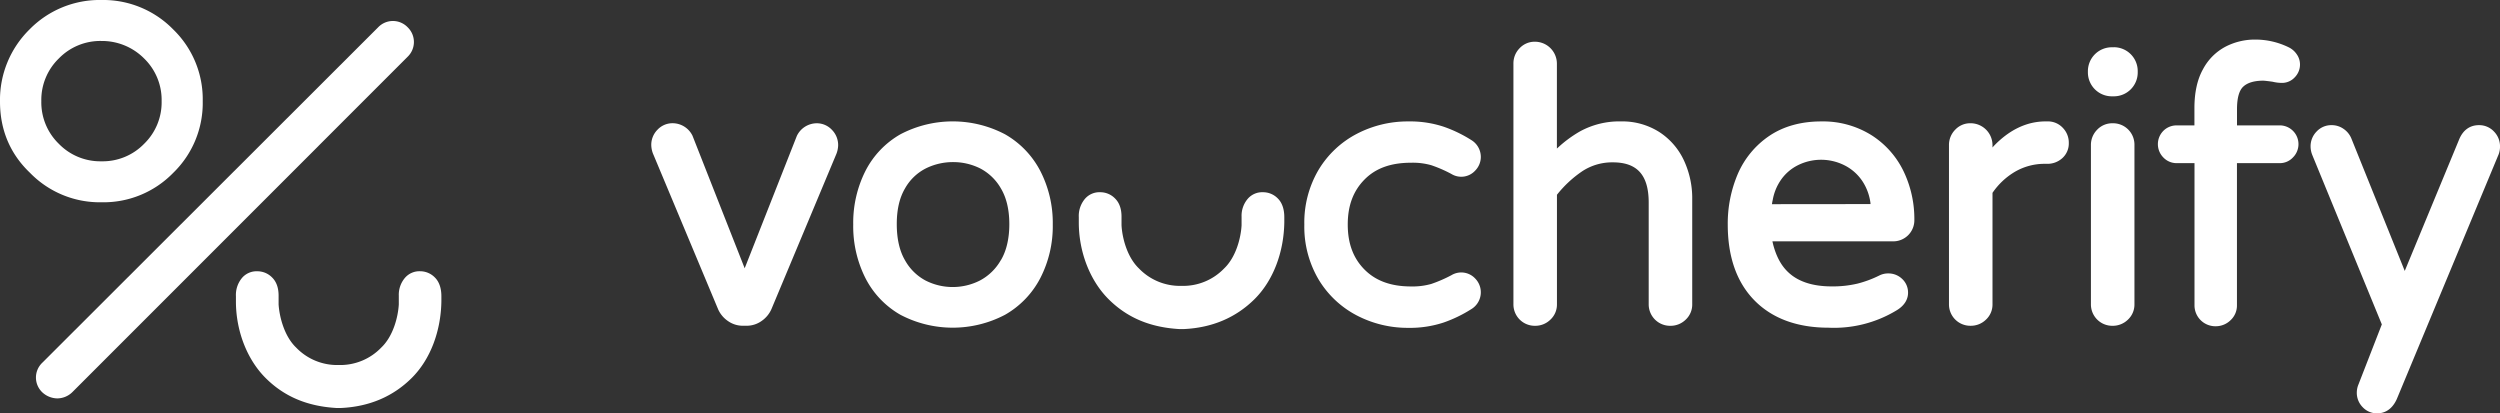
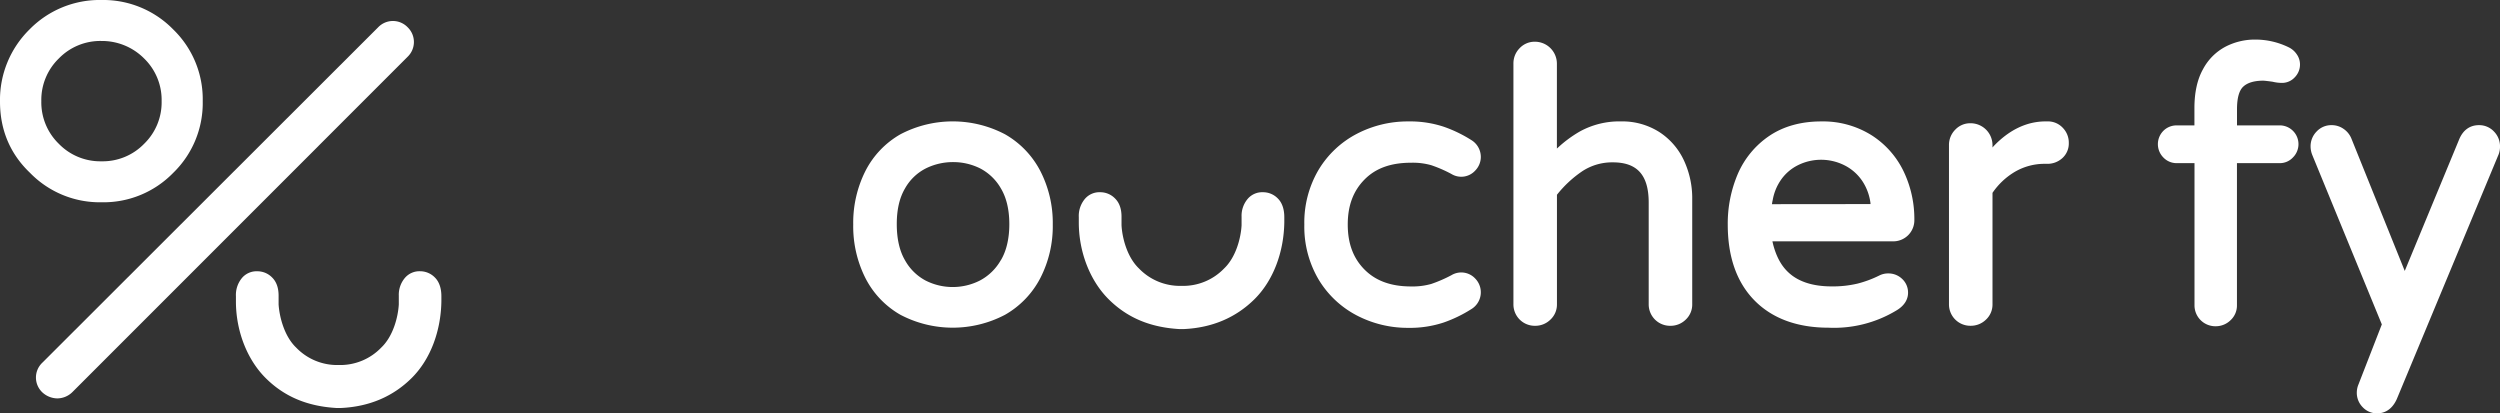
<svg xmlns="http://www.w3.org/2000/svg" id="Layer_1" data-name="Layer 1" viewBox="0 0 1000 165.37">
  <rect x="0" y="0" width="1000" height="165.37" fill="#333333" stroke="none" />
  <defs>
    <style>.cls-1{fill:#fff;}</style>
  </defs>
  <g id="Logo">
-     <path class="cls-1" d="M326.63,49.31a8.86,8.86,0,0,0-7.91,5.1l-20.85,52.9L277,54.29a8.88,8.88,0,0,0-7.86-5,8.22,8.22,0,0,0-6.15,2.6,8.58,8.58,0,0,0-2.48,6.18,10,10,0,0,0,.89,3.86l25.82,61.72a11.18,11.18,0,0,0,3.93,4.74,10.27,10.27,0,0,0,6,1.91h1.49a10.27,10.27,0,0,0,6-1.91,11.23,11.23,0,0,0,3.95-4.78L334.37,62a10.1,10.1,0,0,0,.89-3.86,8.63,8.63,0,0,0-2.47-6.18A8.26,8.26,0,0,0,326.63,49.31Z" />
    <path class="cls-1" d="M402,53.71a45,45,0,0,0-41.82,0,35.39,35.39,0,0,0-14,14.66,46.06,46.06,0,0,0-4.89,21.45,46,46,0,0,0,4.89,21.44,35.39,35.39,0,0,0,14,14.66,45,45,0,0,0,41.82,0,35.9,35.9,0,0,0,14.11-14.65,45.4,45.4,0,0,0,5-21.45,45.44,45.44,0,0,0-5-21.46A35.9,35.9,0,0,0,402,53.71Zm-1.68,50.37a20.81,20.81,0,0,1-8.4,8.15,24,24,0,0,1-21.66,0A20.38,20.38,0,0,1,362,104.1c-2.18-3.73-3.29-8.59-3.29-14.43S359.8,79.12,362,75.38a19.84,19.84,0,0,1,8.3-8,24.39,24.39,0,0,1,10.92-2.54A24.11,24.11,0,0,1,392,67.33a20.41,20.41,0,0,1,8.38,8.07c2.22,3.73,3.35,8.53,3.35,14.27S402.57,100.36,400.35,104.08Z" />
    <path class="cls-1" d="M564.45,65.09a27,27,0,0,1,8.08,1,53.49,53.49,0,0,1,8,3.48,7.56,7.56,0,0,0,9.58-1.36,7.83,7.83,0,0,0,2.22-5.4A7.92,7.92,0,0,0,588.49,56a53.09,53.09,0,0,0-11-5.31,42.9,42.9,0,0,0-14.21-2.12,44,44,0,0,0-20.63,5,38.68,38.68,0,0,0-15.22,14.36,41.54,41.54,0,0,0-5.7,21.93,41.53,41.53,0,0,0,5.7,21.92,38.68,38.68,0,0,0,15.22,14.36,44,44,0,0,0,20.63,5A42.9,42.9,0,0,0,577.48,129a53,53,0,0,0,11-5.32,7.87,7.87,0,0,0,1.63-12.24,7.62,7.62,0,0,0-9.53-1.37,54.77,54.77,0,0,1-8.08,3.51,27.37,27.37,0,0,1-8.08,1c-8,0-14.12-2.22-18.62-6.76s-6.7-10.43-6.7-18,2.19-13.42,6.7-18S556.42,65.09,564.45,65.09Z" />
    <path class="cls-1" d="M663.59,52.73a27.68,27.68,0,0,0-15.21-4.17,32.77,32.77,0,0,0-16.39,4A48,48,0,0,0,623.23,59l-.47.42V25.47A8.79,8.79,0,0,0,614,16.69a8.23,8.23,0,0,0-6.16,2.6,8.62,8.62,0,0,0-2.47,6.18v96.22a8.54,8.54,0,0,0,8.63,8.63,8.61,8.61,0,0,0,6.17-2.47,8.23,8.23,0,0,0,2.61-6.16V77.9l.06-.07a45.45,45.45,0,0,1,10.1-9.36,21.79,21.79,0,0,1,12.19-3.53c9.79,0,14.35,5.12,14.35,16.13v40.62a8.55,8.55,0,0,0,8.64,8.63,8.61,8.61,0,0,0,6.17-2.47,8.23,8.23,0,0,0,2.6-6.16V79.58a35.76,35.76,0,0,0-3.37-15.52A27.15,27.15,0,0,0,663.59,52.73Z" />
    <path class="cls-1" d="M819,48.56h-.74c-7.54,0-14.55,3.35-20.84,9.94L797,59v-.92a8.77,8.77,0,0,0-8.78-8.78,8.22,8.22,0,0,0-6.15,2.6,8.63,8.63,0,0,0-2.48,6.18v63.6a8.54,8.54,0,0,0,8.63,8.63,8.63,8.63,0,0,0,6.18-2.47,8.23,8.23,0,0,0,2.6-6.16V77.22l0-.08a28.29,28.29,0,0,1,8.92-8.4A23.51,23.51,0,0,1,818,65.53h.74a8.84,8.84,0,0,0,6.22-2.3,7.88,7.88,0,0,0,2.56-6,8.5,8.5,0,0,0-2.41-6.11A8.11,8.11,0,0,0,819,48.56Z" />
-     <path class="cls-1" d="M845,49.31a8.26,8.26,0,0,0-6.16,2.6,8.62,8.62,0,0,0-2.47,6.18v63.6a8.54,8.54,0,0,0,8.63,8.63,8.65,8.65,0,0,0,6.18-2.47,8.26,8.26,0,0,0,2.6-6.16V58.09A8.55,8.55,0,0,0,845,49.31Z" />
-     <path class="cls-1" d="M845.57,18.91h-.89a9.56,9.56,0,0,0-9.52,9.52V29a9.56,9.56,0,0,0,9.52,9.53h.89A9.54,9.54,0,0,0,855.09,29v-.59a9.54,9.54,0,0,0-9.52-9.52Z" />
    <path class="cls-1" d="M505.17,76.89a7.62,7.62,0,0,0-6,2.55,10.45,10.45,0,0,0-2.54,7.23v3.48c-.3,5.18-2.3,12.79-7,17.25a22.71,22.71,0,0,1-16.85,6.95h-.36a22.75,22.75,0,0,1-16.87-7c-4.64-4.45-6.64-12-6.94-17.19V86.67c0-3.12-.86-5.55-2.55-7.24a8.24,8.24,0,0,0-6-2.54,7.62,7.62,0,0,0-6,2.55,10.55,10.55,0,0,0-2.54,7.4V89c0,11.75,4.44,23.2,11.87,30.63s16.66,11.33,28.36,12h1.77c11.31-.52,20.85-4.57,28.32-12S513.53,100.9,513.72,89V86.84c0-3.18-.88-5.74-2.55-7.41A8.21,8.21,0,0,0,505.17,76.89Z" />
    <path class="cls-1" d="M748.48,54a36.6,36.6,0,0,0-20-5.43c-8.17,0-15.18,2-20.83,5.83a35.21,35.21,0,0,0-12.55,15.22,50.6,50.6,0,0,0-4,20.21c0,12.93,3.6,23.14,10.71,30.36s17.1,10.89,29.65,10.89a48.22,48.22,0,0,0,26.92-6.79c4-2.3,4.84-5.18,4.84-7.18a7.41,7.41,0,0,0-2.42-5.6,7.87,7.87,0,0,0-5.47-2.14,7.78,7.78,0,0,0-3.55.8,43.88,43.88,0,0,1-8.72,3.26,42.71,42.71,0,0,1-10.42,1.13c-7.28,0-13-1.78-16.94-5.29-3.2-2.84-5.14-6.62-6.4-11.31l-.34-1.43h48a8.43,8.43,0,0,0,8.78-8.63,44,44,0,0,0-4.35-19.47A35.22,35.22,0,0,0,748.48,54Zm-39.7,27.67c.14-1,.33-1.79.33-1.79A20.19,20.19,0,0,1,712,72.52,18.09,18.09,0,0,1,719.34,66a20.83,20.83,0,0,1,18.2,0A18.67,18.67,0,0,1,745,72.53a20.77,20.77,0,0,1,3.2,8.78l0,.32Z" />
    <path class="cls-1" d="M897.31,34.65c1.7-1.58,4.4-2.38,8-2.38.09,0,.66,0,3.71.42a16.26,16.26,0,0,0,3.76.47,6.88,6.88,0,0,0,5.13-2.24A7.27,7.27,0,0,0,920,25.76a7.07,7.07,0,0,0-1.27-4A8.2,8.2,0,0,0,915.64,19a30.37,30.37,0,0,0-13.75-3.17,25.45,25.45,0,0,0-11.61,2.8,21.59,21.59,0,0,0-9.08,9.06c-2.28,4.07-3.43,9.29-3.43,15.54v6.93h-7.08a7.42,7.42,0,0,0-5.3,2.13,7.58,7.58,0,0,0,0,10.75,7.3,7.3,0,0,0,5.33,2.22h7.08v56.79a8.35,8.35,0,0,0,8.44,8.45,8.45,8.45,0,0,0,6-2.43,8,8,0,0,0,2.54-6V65.26h16.94A7.17,7.17,0,0,0,917.16,63a7.51,7.51,0,0,0-5.42-12.85H894.8V43.68C894.8,39.23,895.65,36.19,897.31,34.65Z" />
    <path class="cls-1" d="M997.58,52.6a8.06,8.06,0,0,0-6-2.54c-3.57,0-6.29,1.91-7.85,5.54L961.9,108.37,940.51,55.3a8.6,8.6,0,0,0-3.07-3.74,8.2,8.2,0,0,0-4.79-1.5,8,8,0,0,0-6,2.54,8.42,8.42,0,0,0-2.42,6,9.4,9.4,0,0,0,.72,3.49l27.78,67.67-9.45,24.29a8.46,8.46,0,0,0-.56,3,8.14,8.14,0,0,0,2.35,5.82,7.78,7.78,0,0,0,5.79,2.47c2.41,0,5.73-1,7.85-5.69l40.74-97.9a8.83,8.83,0,0,0,.56-3.14A8.44,8.44,0,0,0,997.58,52.6Z" />
    <path class="cls-1" d="M69.3,69.13A38.9,38.9,0,0,0,81.09,40.46,38.86,38.86,0,0,0,69.3,11.79,39.15,39.15,0,0,0,40.63,0,39.26,39.26,0,0,0,11.79,11.79,39.53,39.53,0,0,0,0,40.63c0,11.08,3.87,20.76,12,28.5A38.92,38.92,0,0,0,40.63,80.91,38.89,38.89,0,0,0,69.3,69.13ZM16.53,40.46a23.11,23.11,0,0,1,7-17.07,23.13,23.13,0,0,1,17.06-7,23.77,23.77,0,0,1,17.06,7,23.11,23.11,0,0,1,7,17.07,23.11,23.11,0,0,1-7,17.06,23.07,23.07,0,0,1-17.06,7,23.11,23.11,0,0,1-17.06-7A23.11,23.11,0,0,1,16.53,40.46Z" />
    <path class="cls-1" d="M163.06,10.91a8.17,8.17,0,0,0-11.79,0L16.89,145.12a8.16,8.16,0,0,0,0,11.78,9,9,0,0,0,6,2.46,8.67,8.67,0,0,0,6-2.46L163.06,22.69A8.18,8.18,0,0,0,163.06,10.91Z" />
    <path class="cls-1" d="M168.06,108.5a7.62,7.62,0,0,0-6,2.55,10.41,10.41,0,0,0-2.54,7.23v3.48c-.3,5.18-2.31,12.79-7,17.25a22.74,22.74,0,0,1-16.86,7h-.35a22.75,22.75,0,0,1-16.87-7c-4.64-4.45-6.64-12-7-17.19v-3.53c0-3.12-.85-5.55-2.54-7.24a8.24,8.24,0,0,0-6-2.54,7.65,7.65,0,0,0-6,2.55,10.59,10.59,0,0,0-2.53,7.4v2.11c0,11.75,4.43,23.2,11.87,30.63s16.66,11.32,28.35,12h1.77c11.32-.52,20.85-4.57,28.32-12s11.67-18.68,11.87-30.63v-2.11c0-3.18-.89-5.75-2.55-7.41A8.24,8.24,0,0,0,168.06,108.5Z" />
  </g>
</svg>